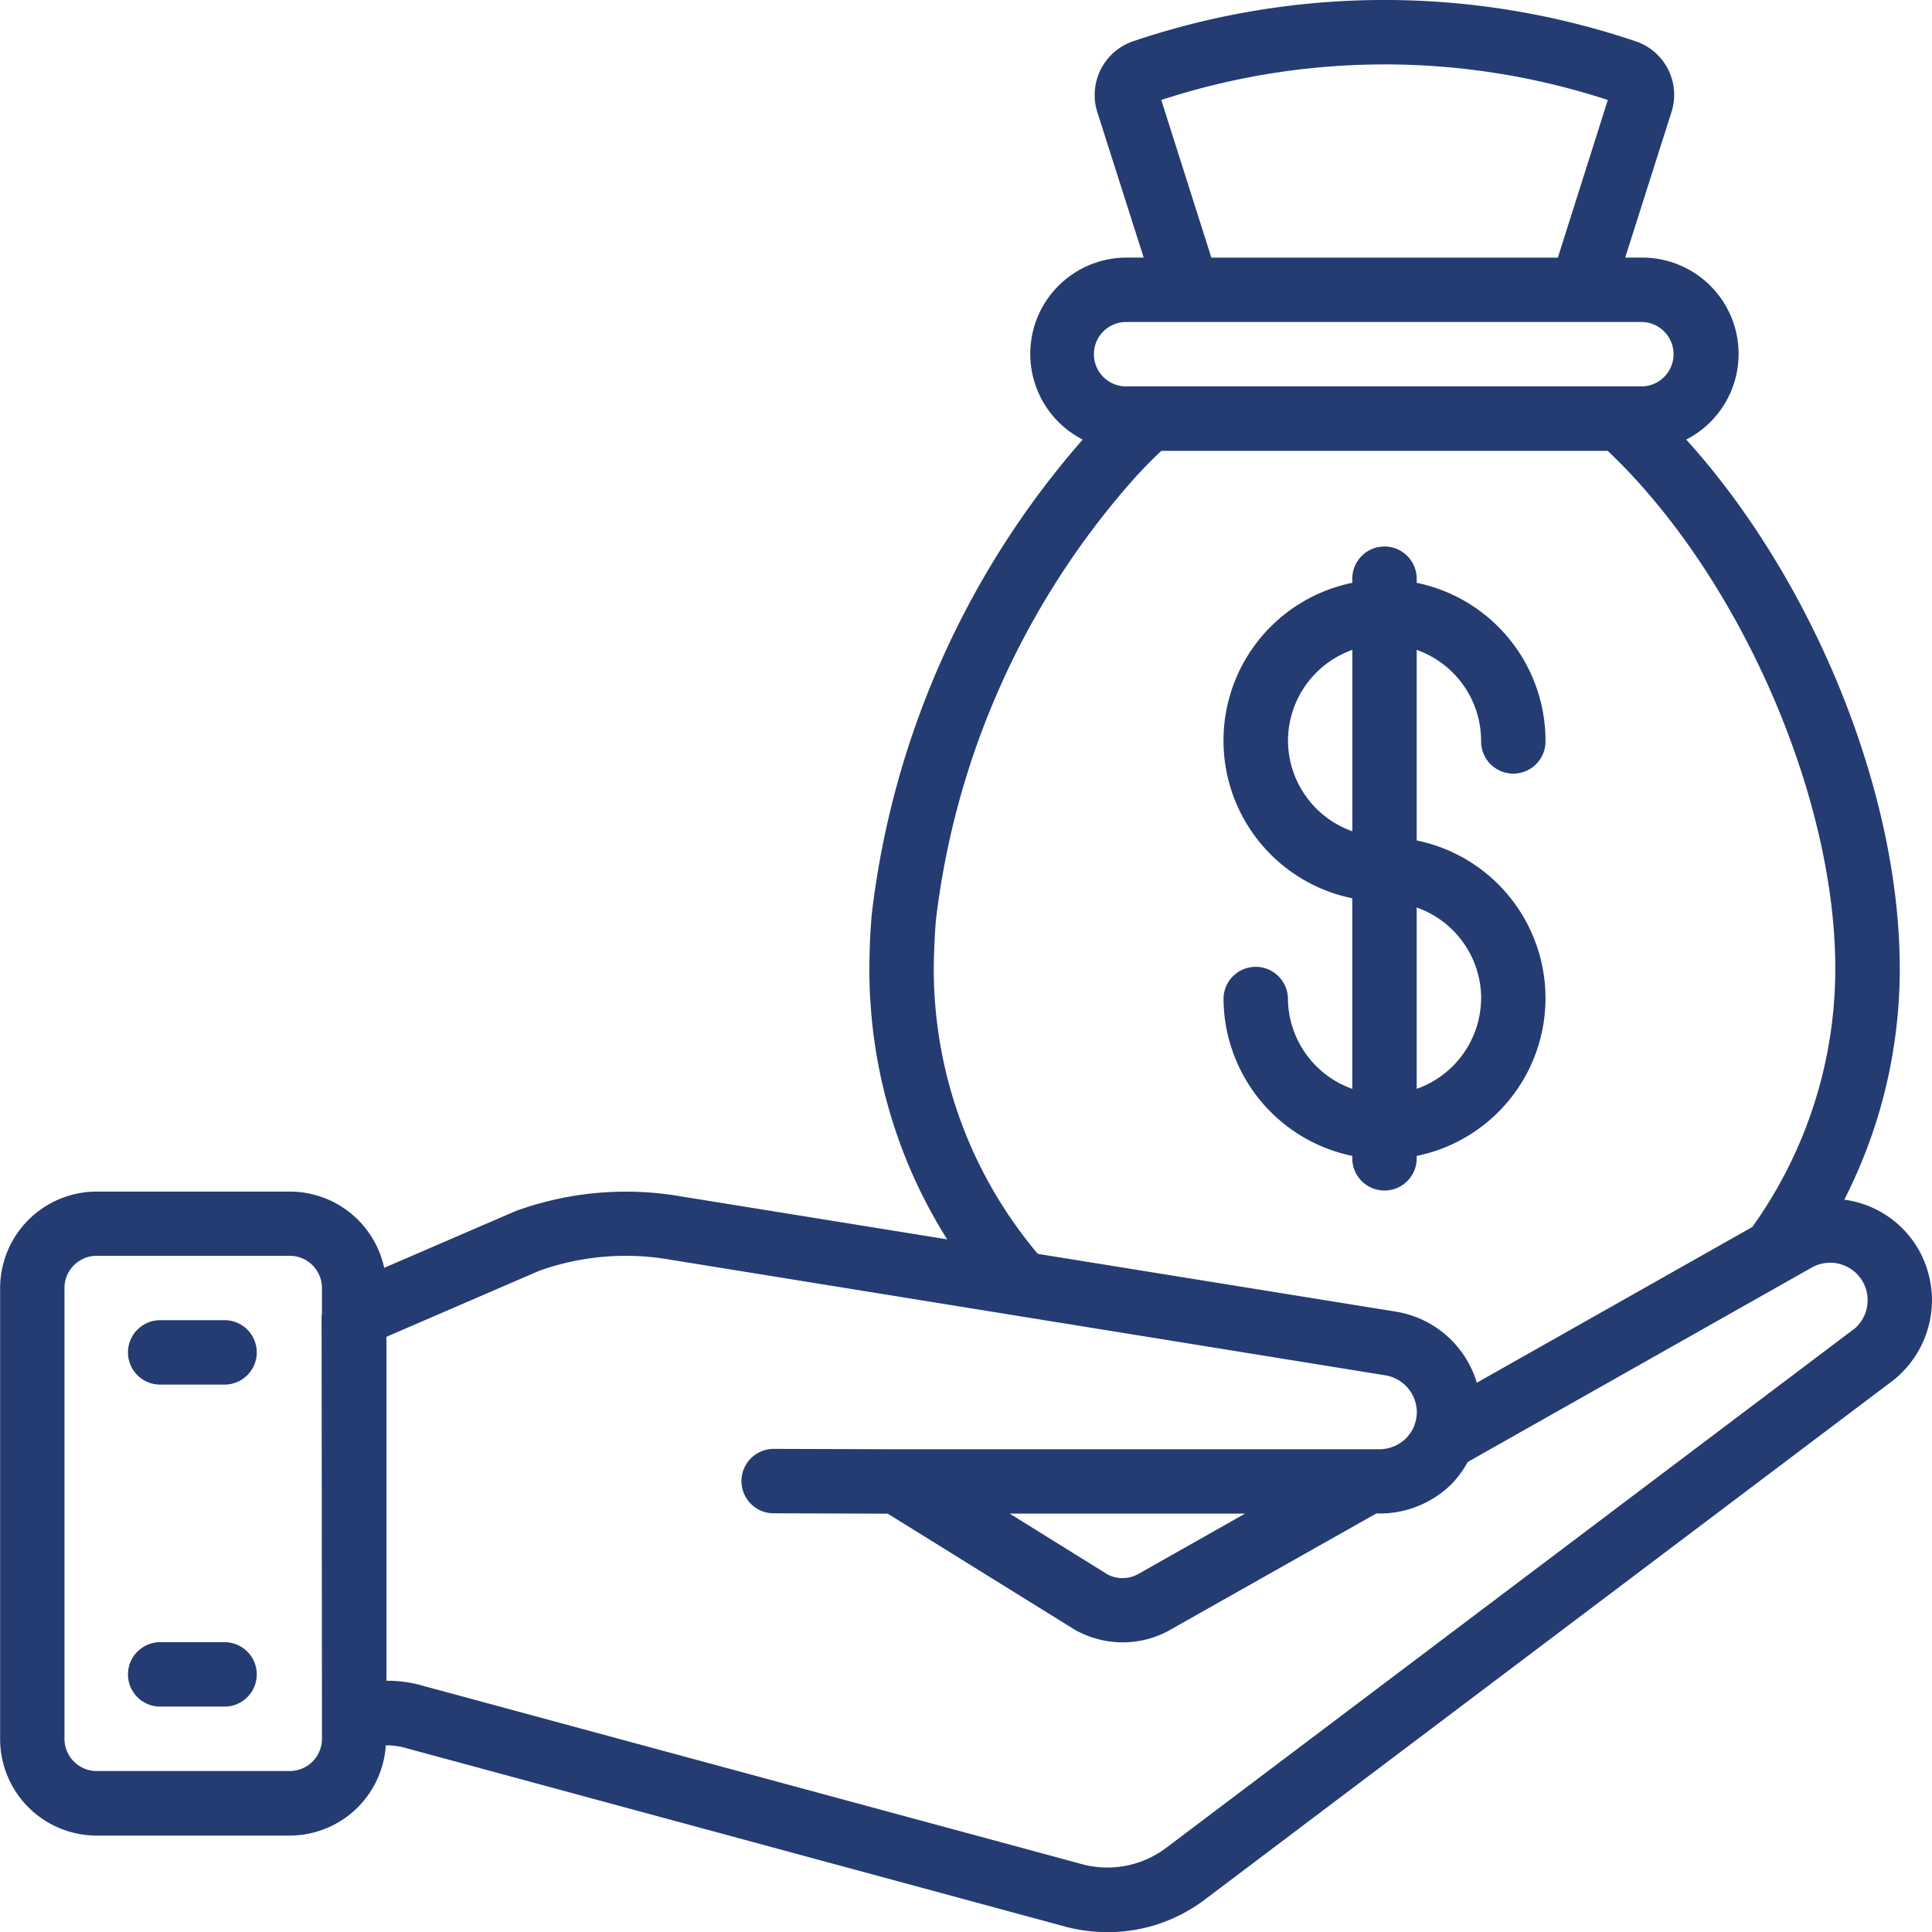
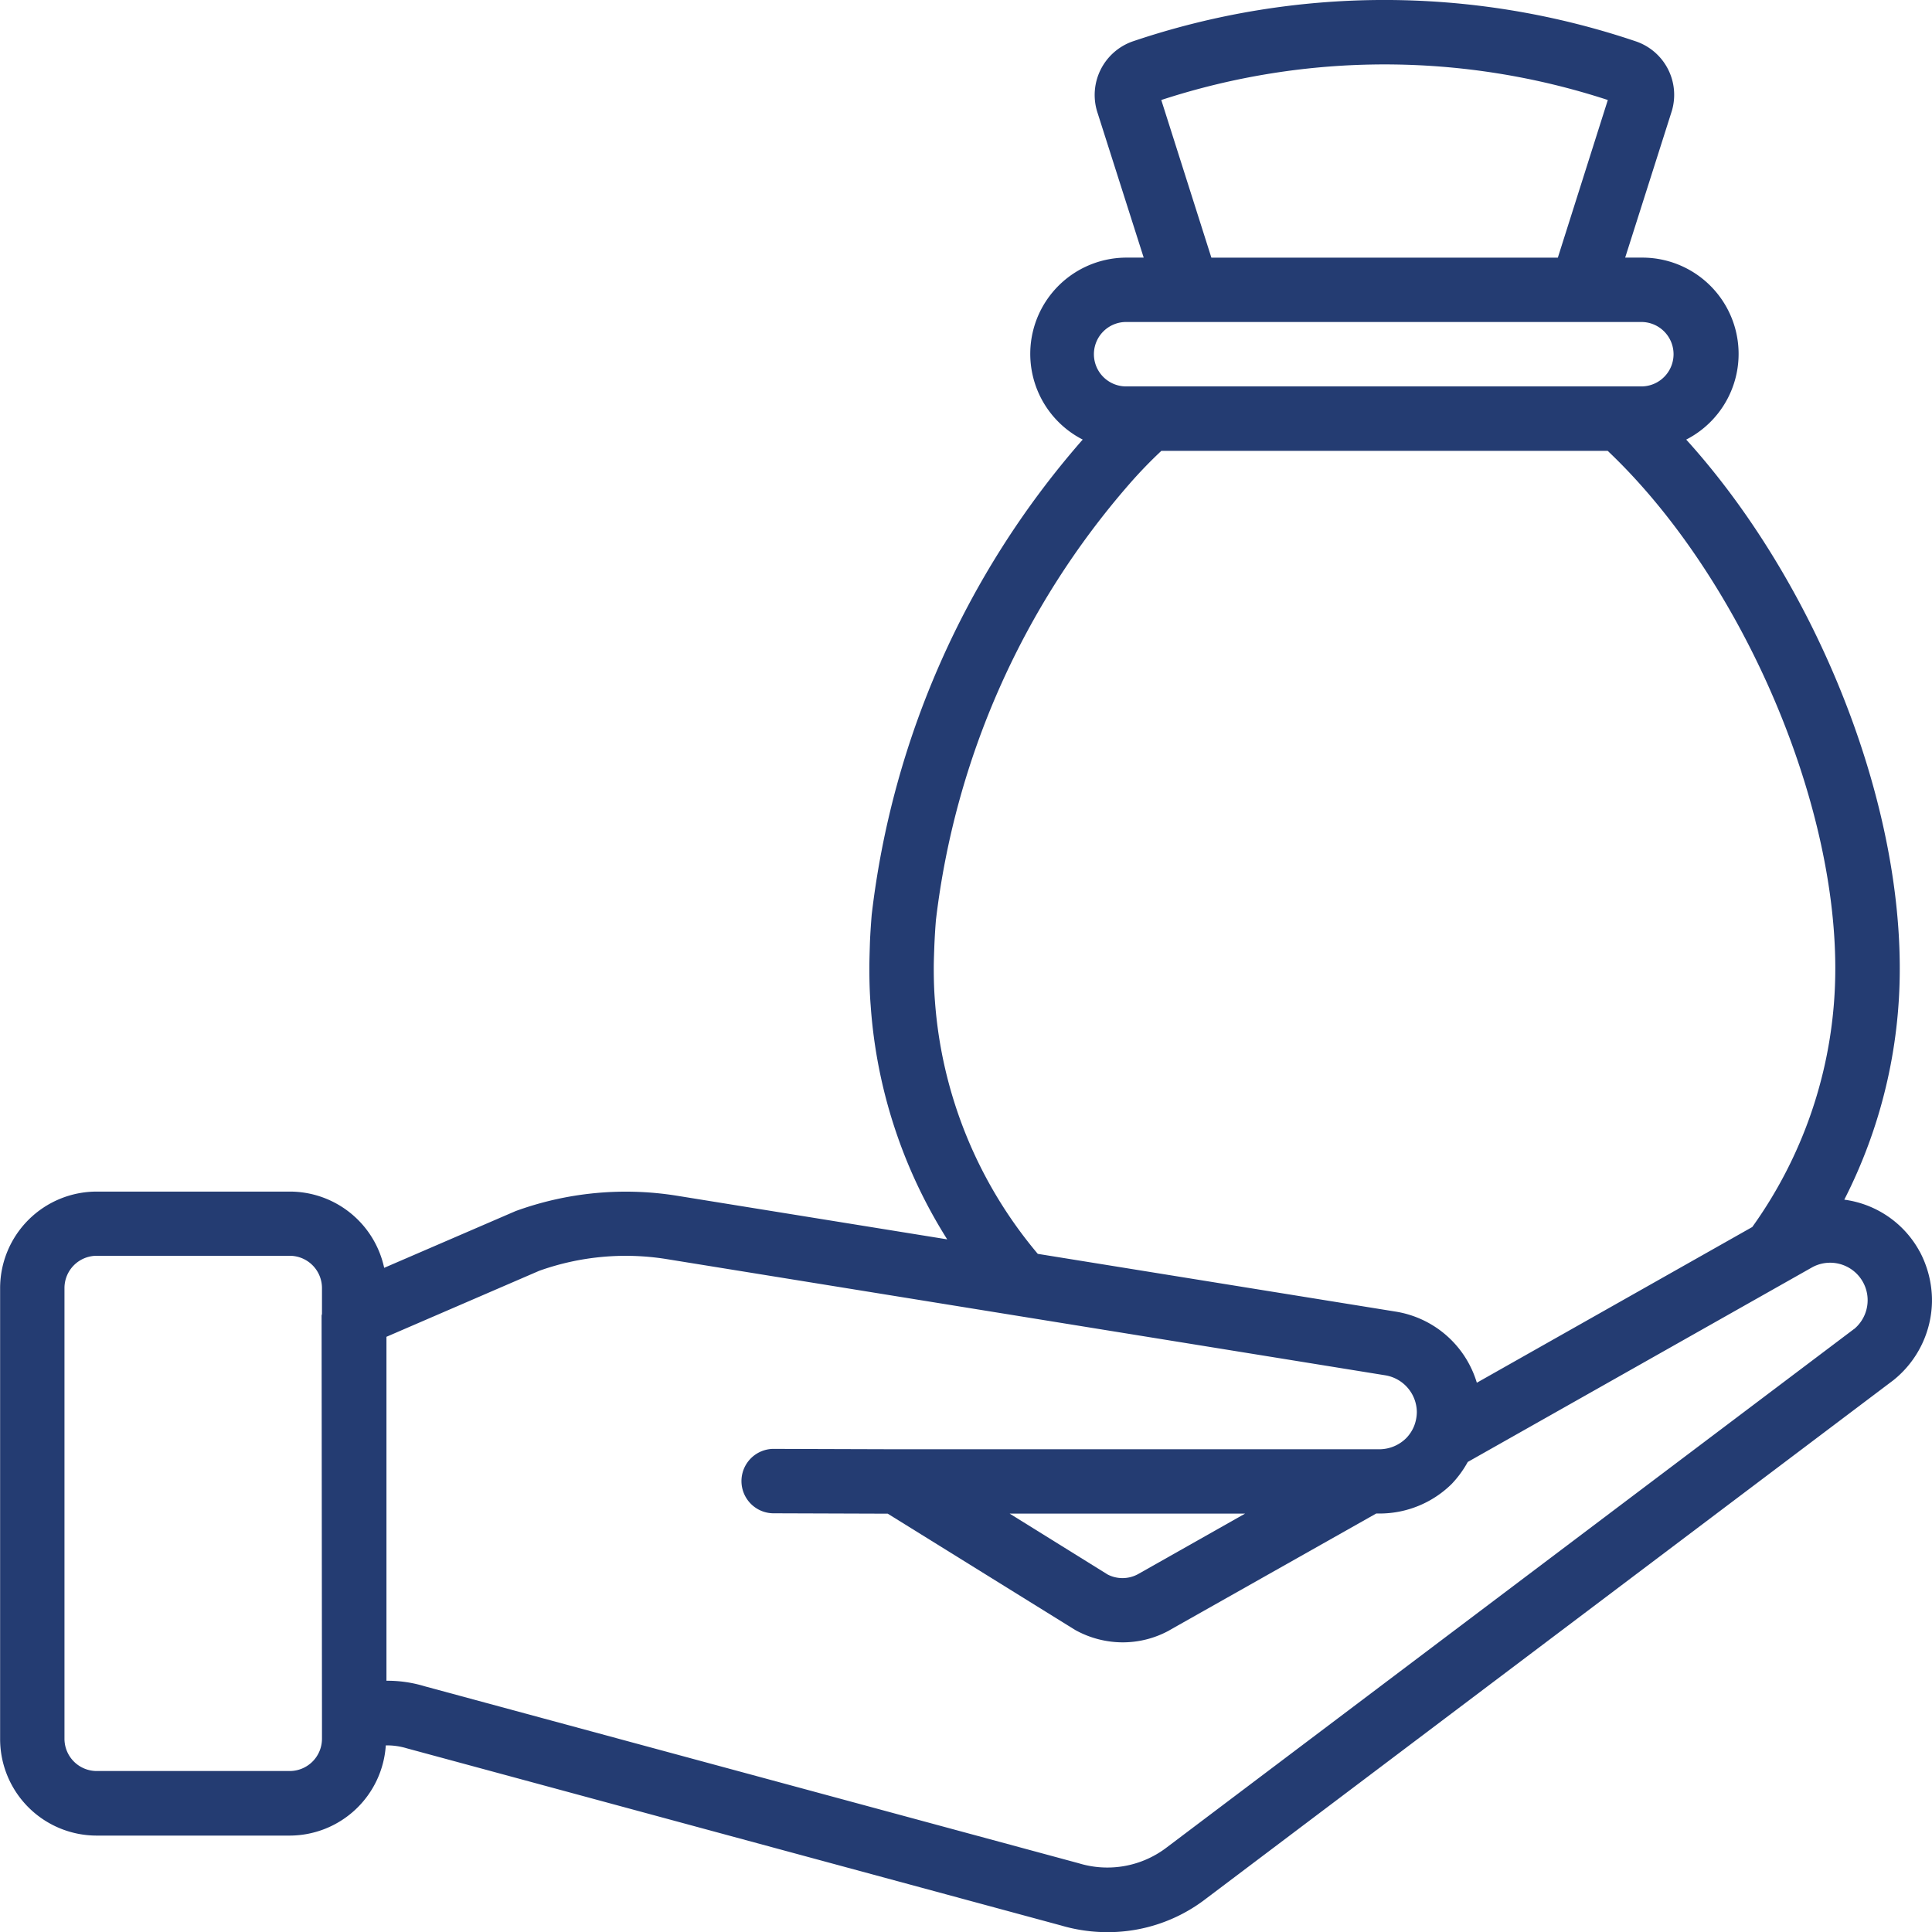
<svg xmlns="http://www.w3.org/2000/svg" width="85.044" height="85.043" viewBox="0 0 85.044 85.043">
  <defs>
    <clipPath id="clip-path">
      <path id="Path_79756" data-name="Path 79756" d="M460.707,204.266H545.75v85.043H460.707Zm0,0" transform="translate(-460.707 -204.266)" fill="#243c72" />
    </clipPath>
  </defs>
  <g id="Group_22587" data-name="Group 22587" transform="translate(2323.688 18949.156)">
    <g id="Group_22580" data-name="Group 22580" transform="translate(-2323.688 -18949.156)" clip-path="url(#clip-path)">
      <path id="Path_79755" data-name="Path 79755" d="M510.8,273.558a1.425,1.425,0,0,1-1.335.016l-4.313-2.68h10.36Zm31.519-10.791-30.25,22.817a4.3,4.3,0,0,1-3.877.7l-28.79-7.79a5.633,5.633,0,0,0-1.645-.244h-.039V263.11l6.727-2.906a11.333,11.333,0,0,1,5.608-.514l31.632,5.115a1.656,1.656,0,0,1,1.389,1.616,1.737,1.737,0,0,1-.121.62,1.657,1.657,0,0,1-.344.527,1.683,1.683,0,0,1-1.18.493H500.179c-.007,0-.007,0-.011,0l-5.439-.017h0a1.418,1.418,0,0,0-.006,2.835l5.061.017,8.244,5.115a4.324,4.324,0,0,0,2.1.549,4.254,4.254,0,0,0,2.06-.532l.007-.007,9.091-5.132h.149a4.518,4.518,0,0,0,3.172-1.3,4.647,4.647,0,0,0,.709-.97l15.165-8.57a1.65,1.65,0,0,1,1.843,2.718ZM474.88,280.806a1.421,1.421,0,0,1-1.417,1.418h-8.5a1.42,1.42,0,0,1-1.418-1.418V260.962a1.42,1.42,0,0,1,1.418-1.418h8.5a1.421,1.421,0,0,1,1.417,1.418v1.13c0,.032-.017.06-.017.093l.017,17.734Zm26.982-32.472c-.039-.488-.052-.96-.052-1.445,0-.35.017-.715.028-1.046.017-.372.039-.737.067-1.074a35.56,35.56,0,0,1,8.5-19.18,20.144,20.144,0,0,1,1.424-1.478h19.645c5.739,5.432,10.02,15.116,10.02,22.778a19.516,19.516,0,0,1-3.654,11.388l-12.125,6.855A4.468,4.468,0,0,0,522.136,262l-15.747-2.541A19.432,19.432,0,0,1,501.862,248.334Zm8.453-29.894h22.679a1.418,1.418,0,0,1,0,2.835H510.315a1.418,1.418,0,1,1,0-2.835Zm1.51-9.772a31.611,31.611,0,0,1,19.656,0l-2.2,6.939H514.03Zm33.358,50.643a4.44,4.44,0,0,0-3.293-2.237,22.323,22.323,0,0,0,2.442-10.187c0-7.808-3.853-17.147-9.4-23.271a4.238,4.238,0,0,0-1.943-8.01h-.744l2.055-6.461a2.486,2.486,0,0,0-1.584-3.058,34.561,34.561,0,0,0-22.163.006,2.5,2.5,0,0,0-1.551,3.084l2.049,6.429h-.741a4.237,4.237,0,0,0-1.943,8.01c-.028.033-.062.067-.089.1a38.524,38.524,0,0,0-9.2,20.816c-.032.4-.06.8-.077,1.2-.011.376-.026.776-.026,1.163,0,.564.015,1.106.06,1.661a22.128,22.128,0,0,0,3.367,10.265l-11.9-1.921a14.194,14.194,0,0,0-7.093.674l-5.791,2.5a4.252,4.252,0,0,0-4.153-3.356h-8.5a4.254,4.254,0,0,0-4.253,4.253v19.844a4.252,4.252,0,0,0,4.253,4.251h8.5a4.247,4.247,0,0,0,4.224-3.97,2.984,2.984,0,0,1,.919.127l28.807,7.8a7.213,7.213,0,0,0,2.044.294,7.067,7.067,0,0,0,4.335-1.474l30.257-22.822a4.529,4.529,0,0,0,1.7-3.522,4.611,4.611,0,0,0-.553-2.165c-.007,0-.007,0-.013-.01" transform="translate(-460.707 -204.266)" fill="#243c72" />
    </g>
-     <path id="Path_79757" data-name="Path 79757" d="M475.208,309.316h-2.833a1.418,1.418,0,1,0,0,2.835h2.833a1.418,1.418,0,0,0,0-2.835" transform="translate(-2788.974 -19200.359)" fill="#243c72" />
-     <path id="Path_79758" data-name="Path 79758" d="M475.208,334.938h-2.833a1.418,1.418,0,1,0,0,2.835h2.833a1.418,1.418,0,0,0,0-2.835" transform="translate(-2788.974 -19211.807)" fill="#243c72" />
-     <path id="Path_79759" data-name="Path 79759" d="M560.905,256.327a4.25,4.25,0,0,1,2.833-3.991v7.985A4.25,4.25,0,0,1,560.905,256.327Zm8.5,11.341a4.251,4.251,0,0,1-2.835,3.991v-7.984A4.251,4.251,0,0,1,569.408,267.668Zm-2.835,7.086v-.143a7.086,7.086,0,0,0,0-13.886v-8.389a4.251,4.251,0,0,1,2.835,3.991,1.418,1.418,0,1,0,2.835,0,7.1,7.1,0,0,0-5.67-6.943v-.143a1.418,1.418,0,1,0-2.835,0v.143a7.086,7.086,0,0,0,0,13.886v8.389a4.25,4.25,0,0,1-2.833-3.991,1.418,1.418,0,0,0-2.835,0,7.1,7.1,0,0,0,5.668,6.943v.143a1.418,1.418,0,0,0,2.835,0" transform="translate(-2827.897 -19172.885)" fill="#243c72" />
  </g>
</svg>